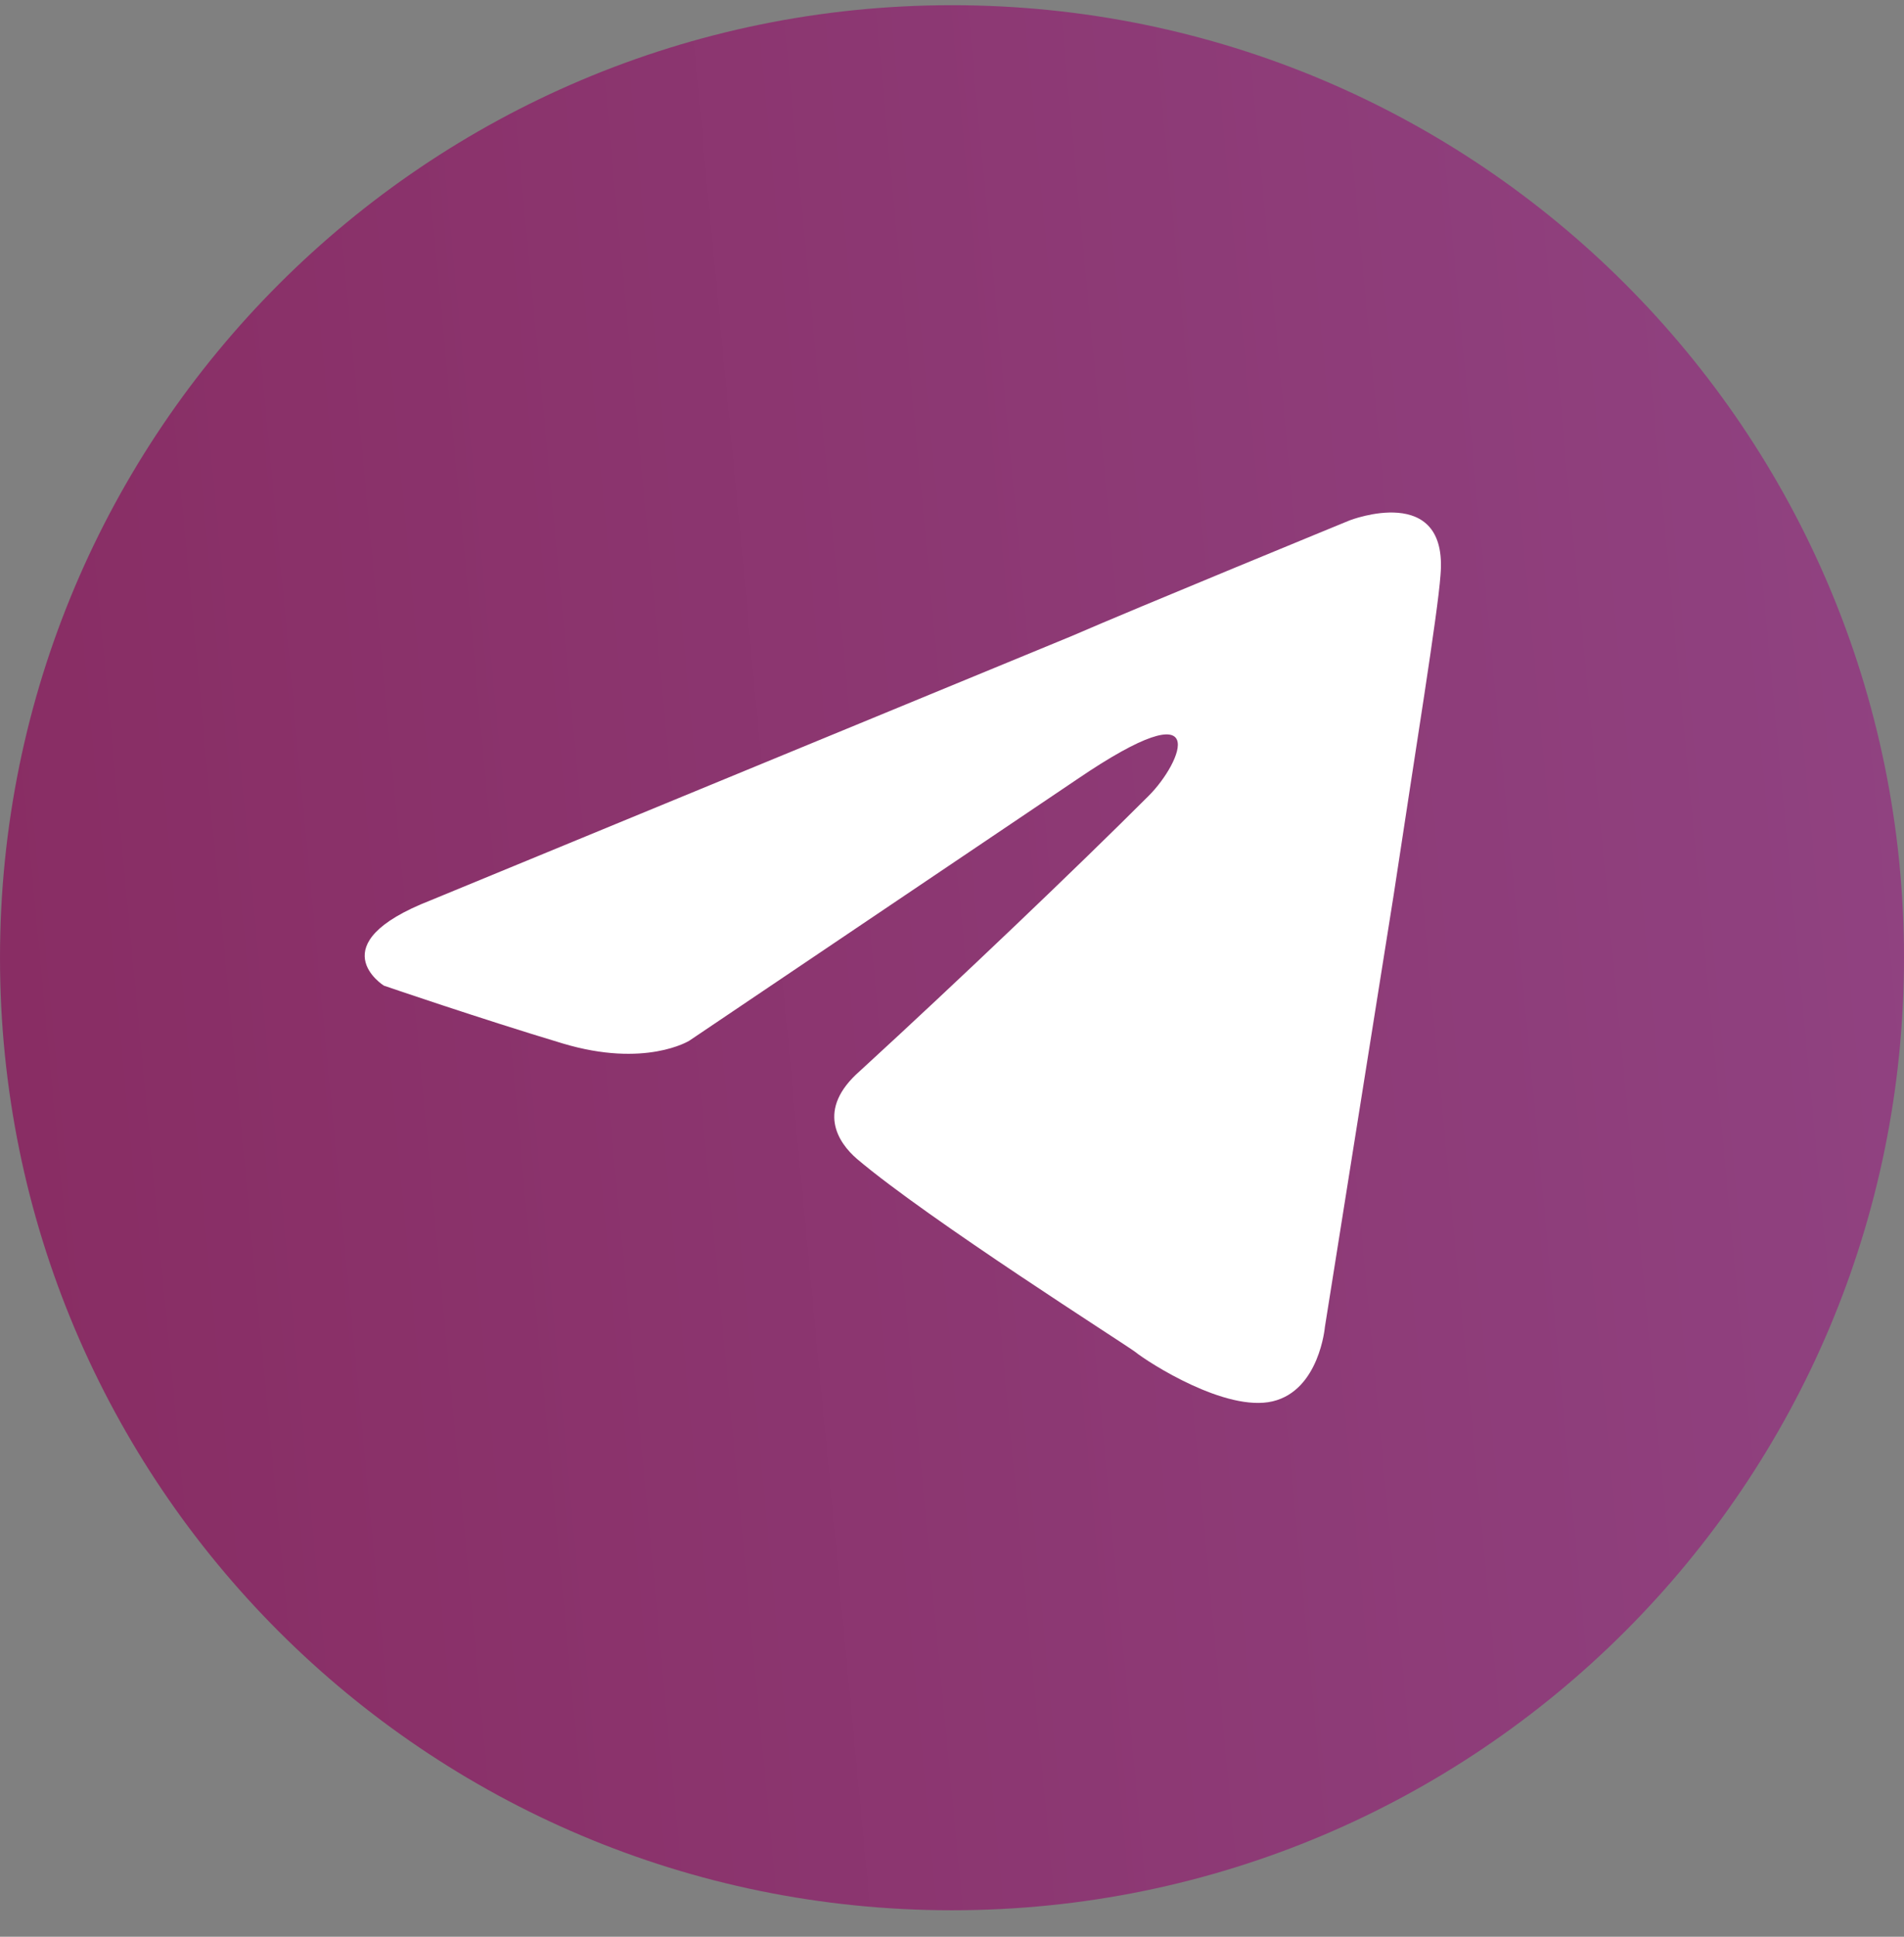
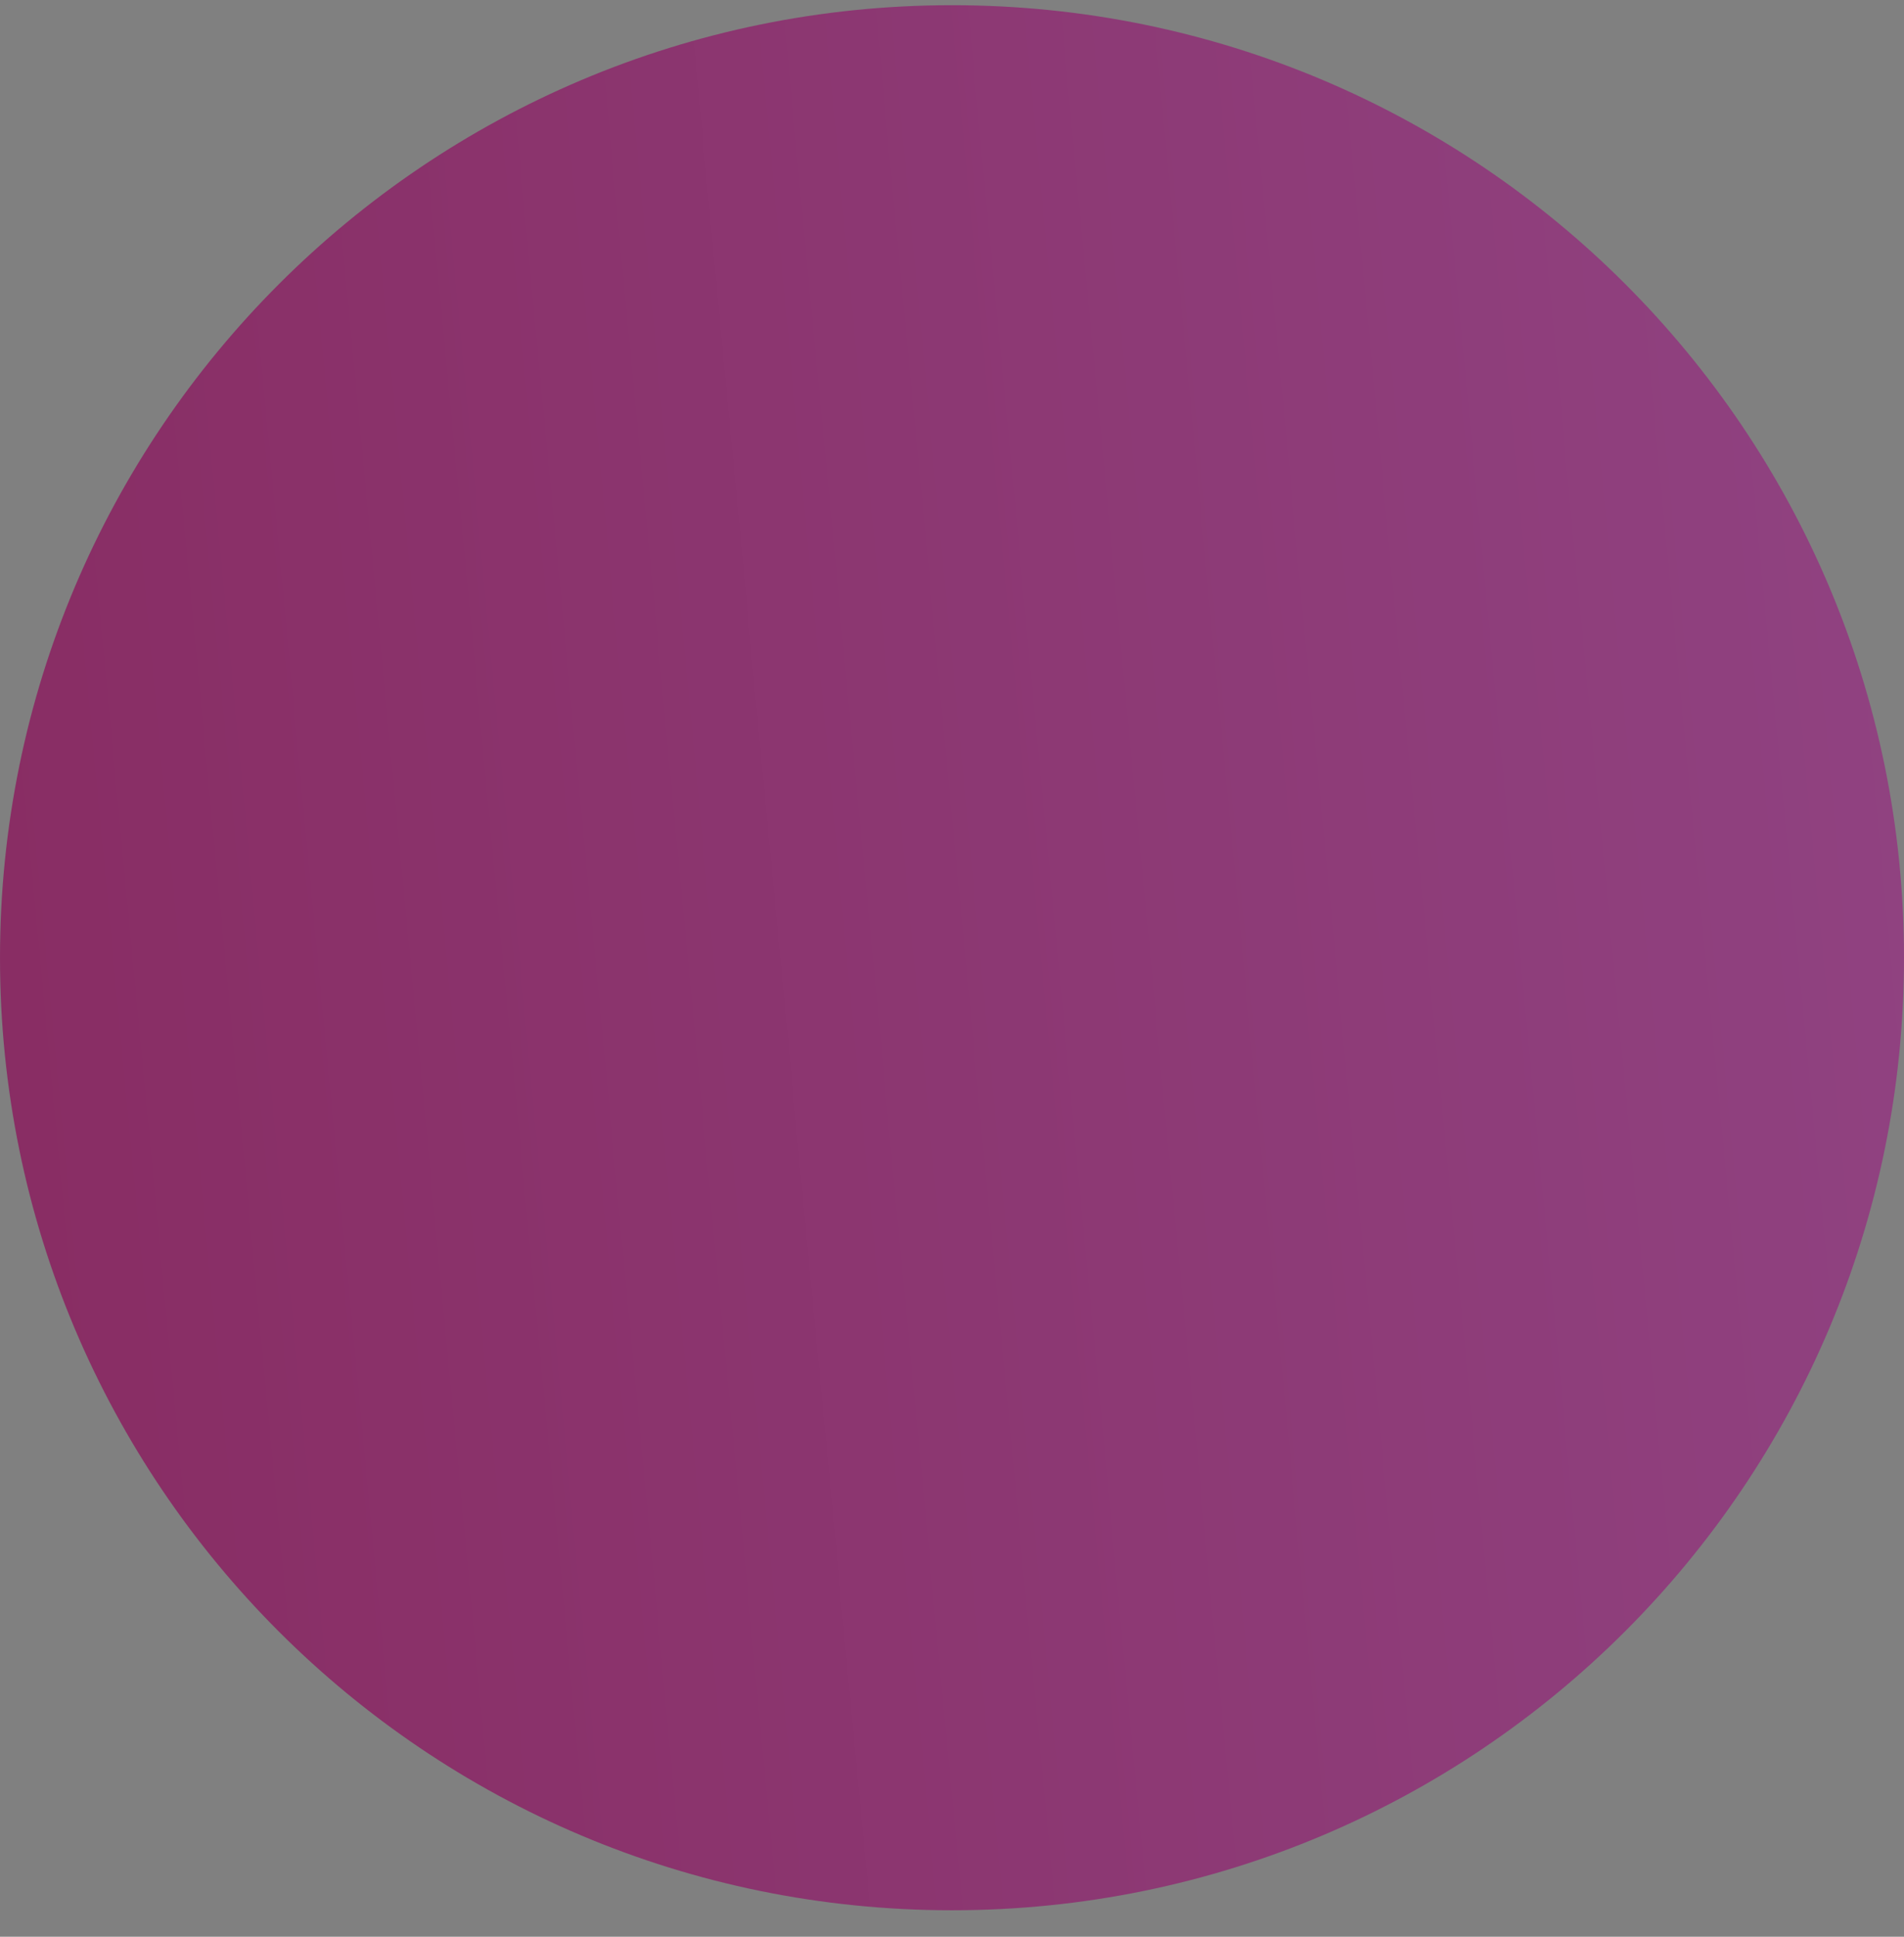
<svg xmlns="http://www.w3.org/2000/svg" width="60" height="61" viewBox="0 0 60 61" fill="none">
  <rect x="0" y="0" width="60" height="61" fill="#808080" stroke="none" />
  <path d="M60 30.162C60.002 46.734 46.566 60.17 29.994 60.166C13.417 60.163 0 46.743 0 30.165C0 13.596 13.431 0.164 30 0.164C46.578 0.163 59.998 13.583 60 30.162Z" fill="url(#paint0_linear)" />
-   <path d="M45.393 18.124C45.306 19.337 44.612 23.586 43.919 28.182L41.751 41.795C41.751 41.795 41.578 43.789 40.103 44.137C38.629 44.483 36.201 42.923 35.768 42.576C35.422 42.316 29.265 38.414 27.011 36.506C26.404 35.986 25.71 34.946 27.098 33.732C30.219 30.871 33.947 27.315 36.202 25.061C37.242 24.021 38.283 21.593 33.947 24.541L21.722 32.778C21.722 32.778 20.335 33.645 17.733 32.865C15.132 32.084 12.097 31.044 12.097 31.044C12.097 31.044 10.017 29.743 13.572 28.356L33.774 20.032C35.768 19.165 42.531 16.39 42.531 16.39C42.531 16.39 45.653 15.176 45.393 18.124Z" fill="white" />
  <defs>
    <linearGradient id="paint0_linear" x1="63.645" y1="-34.767" x2="-25.956" y2="-26.288" gradientUnits="userSpaceOnUse">
      <stop stop-color="#914585" />
      <stop offset="1" stop-color="#86265A" />
    </linearGradient>
  </defs>
</svg>